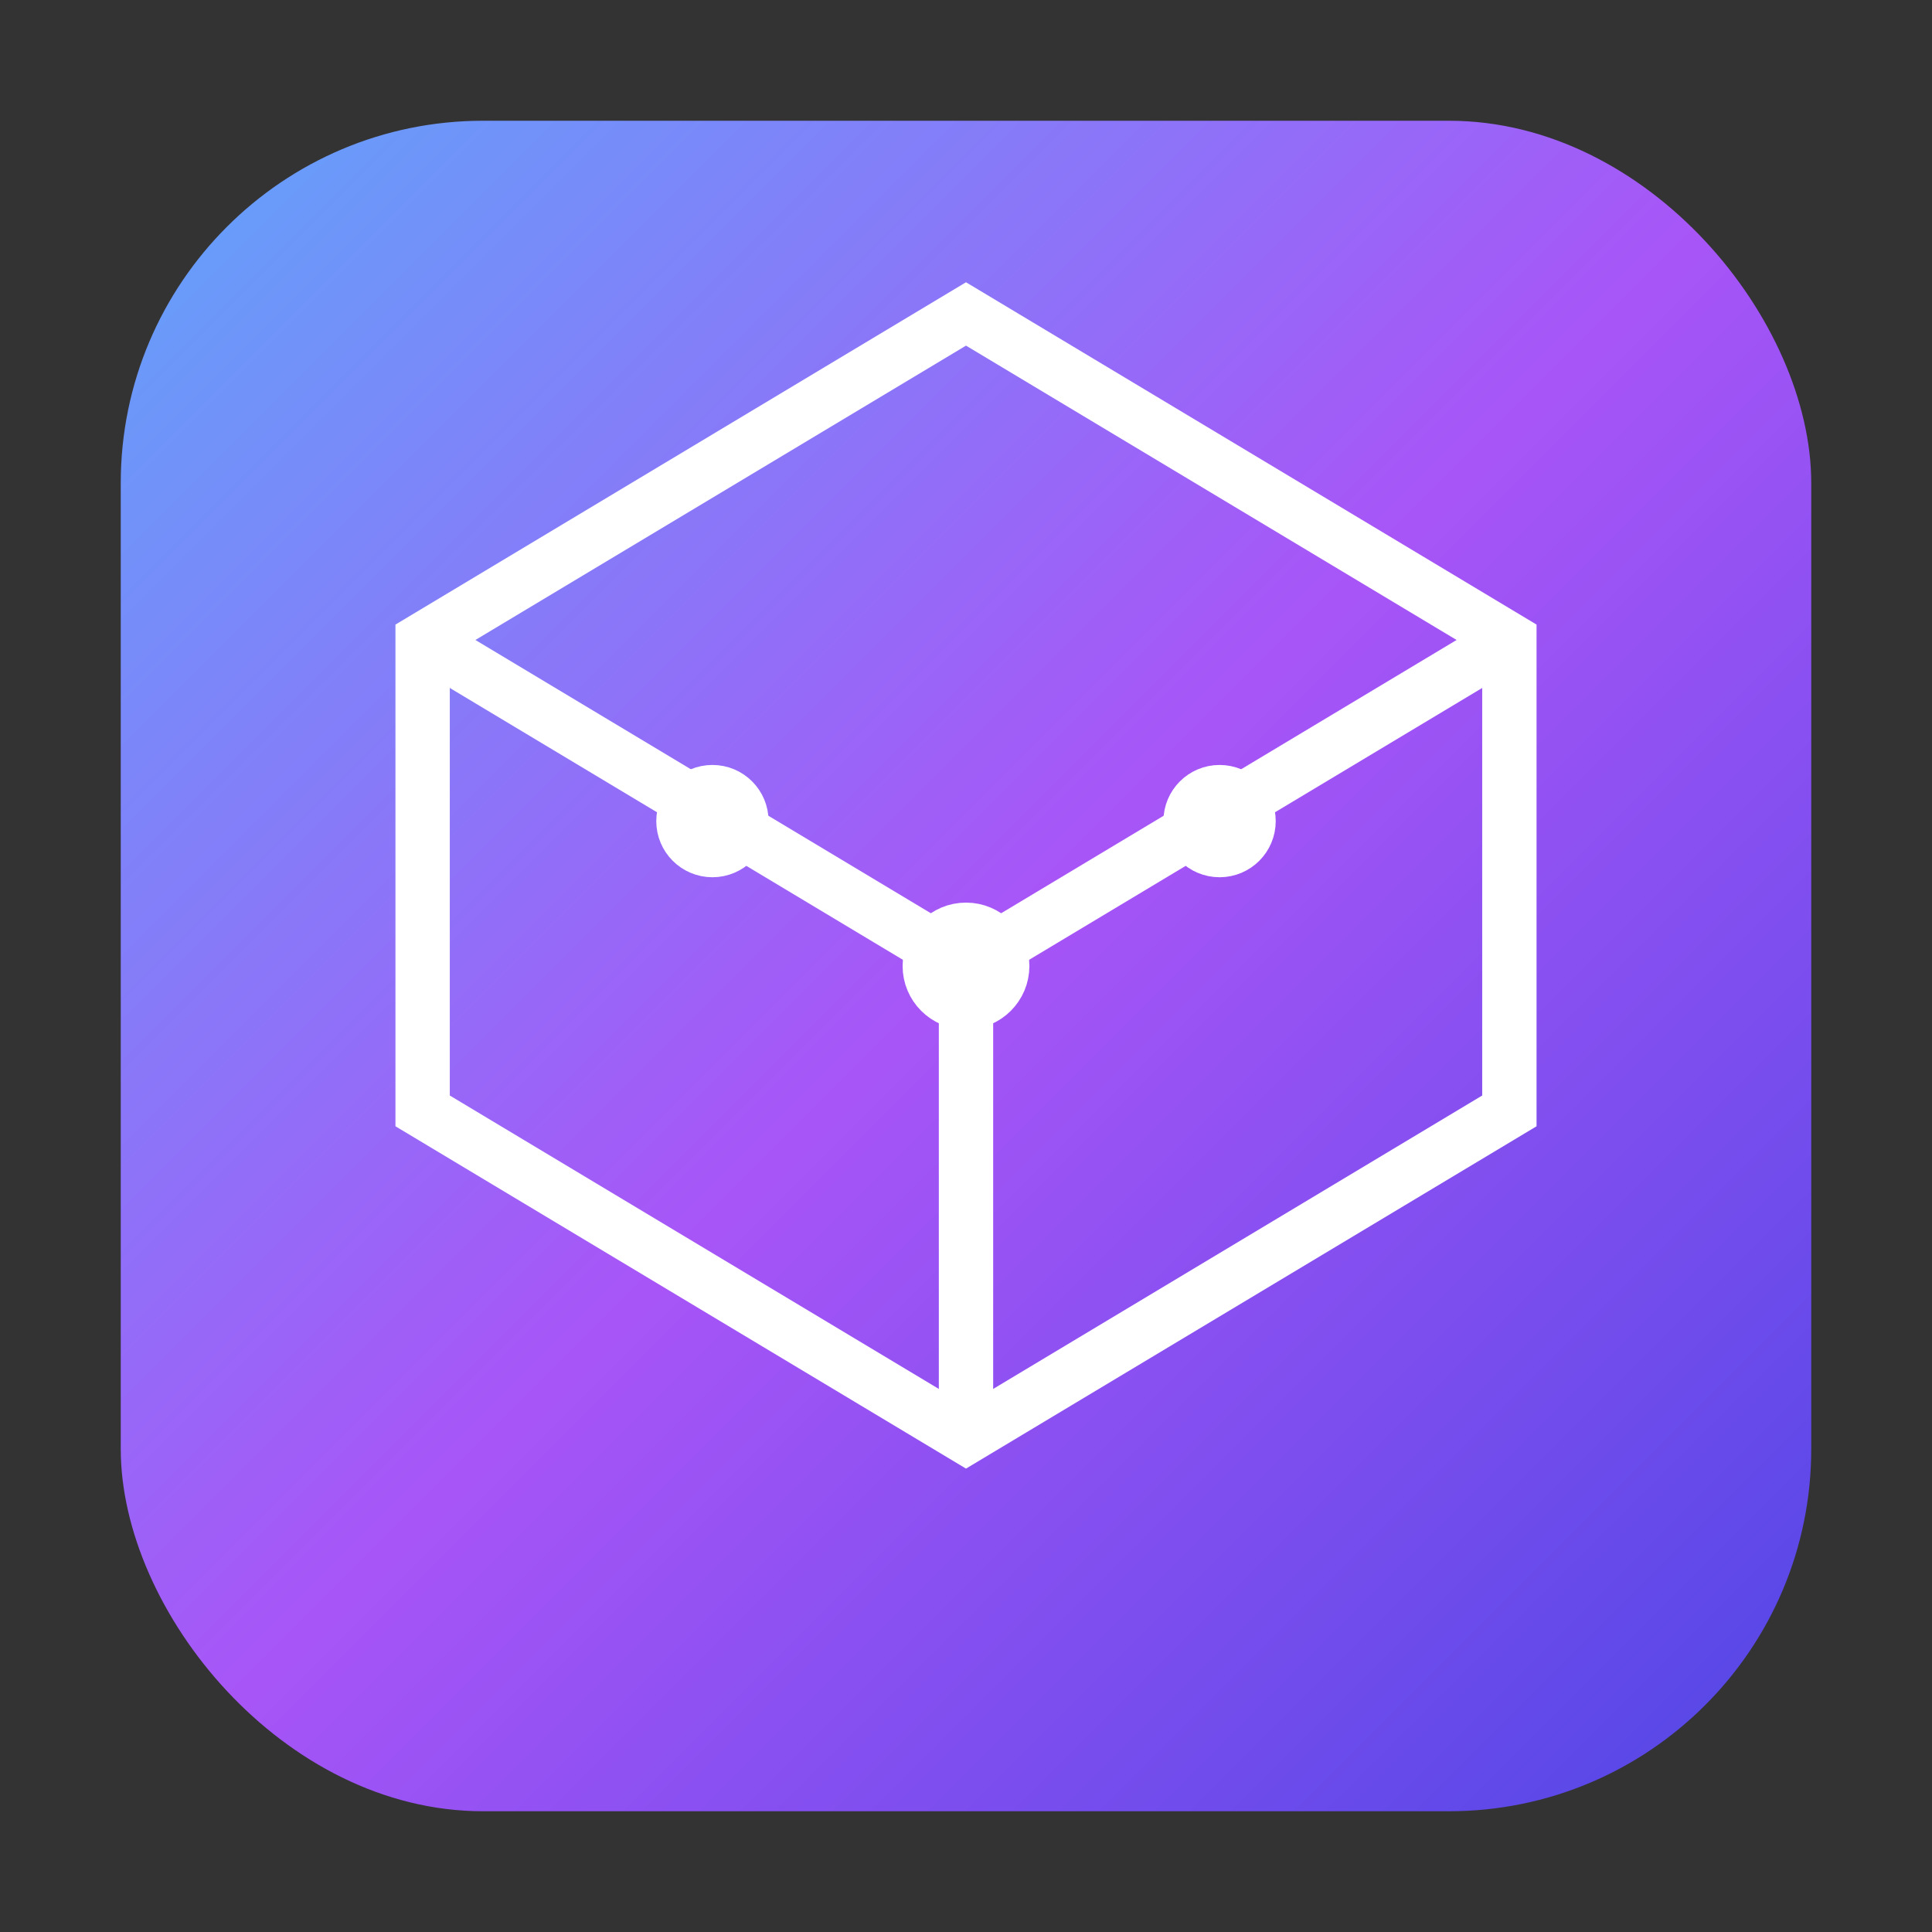
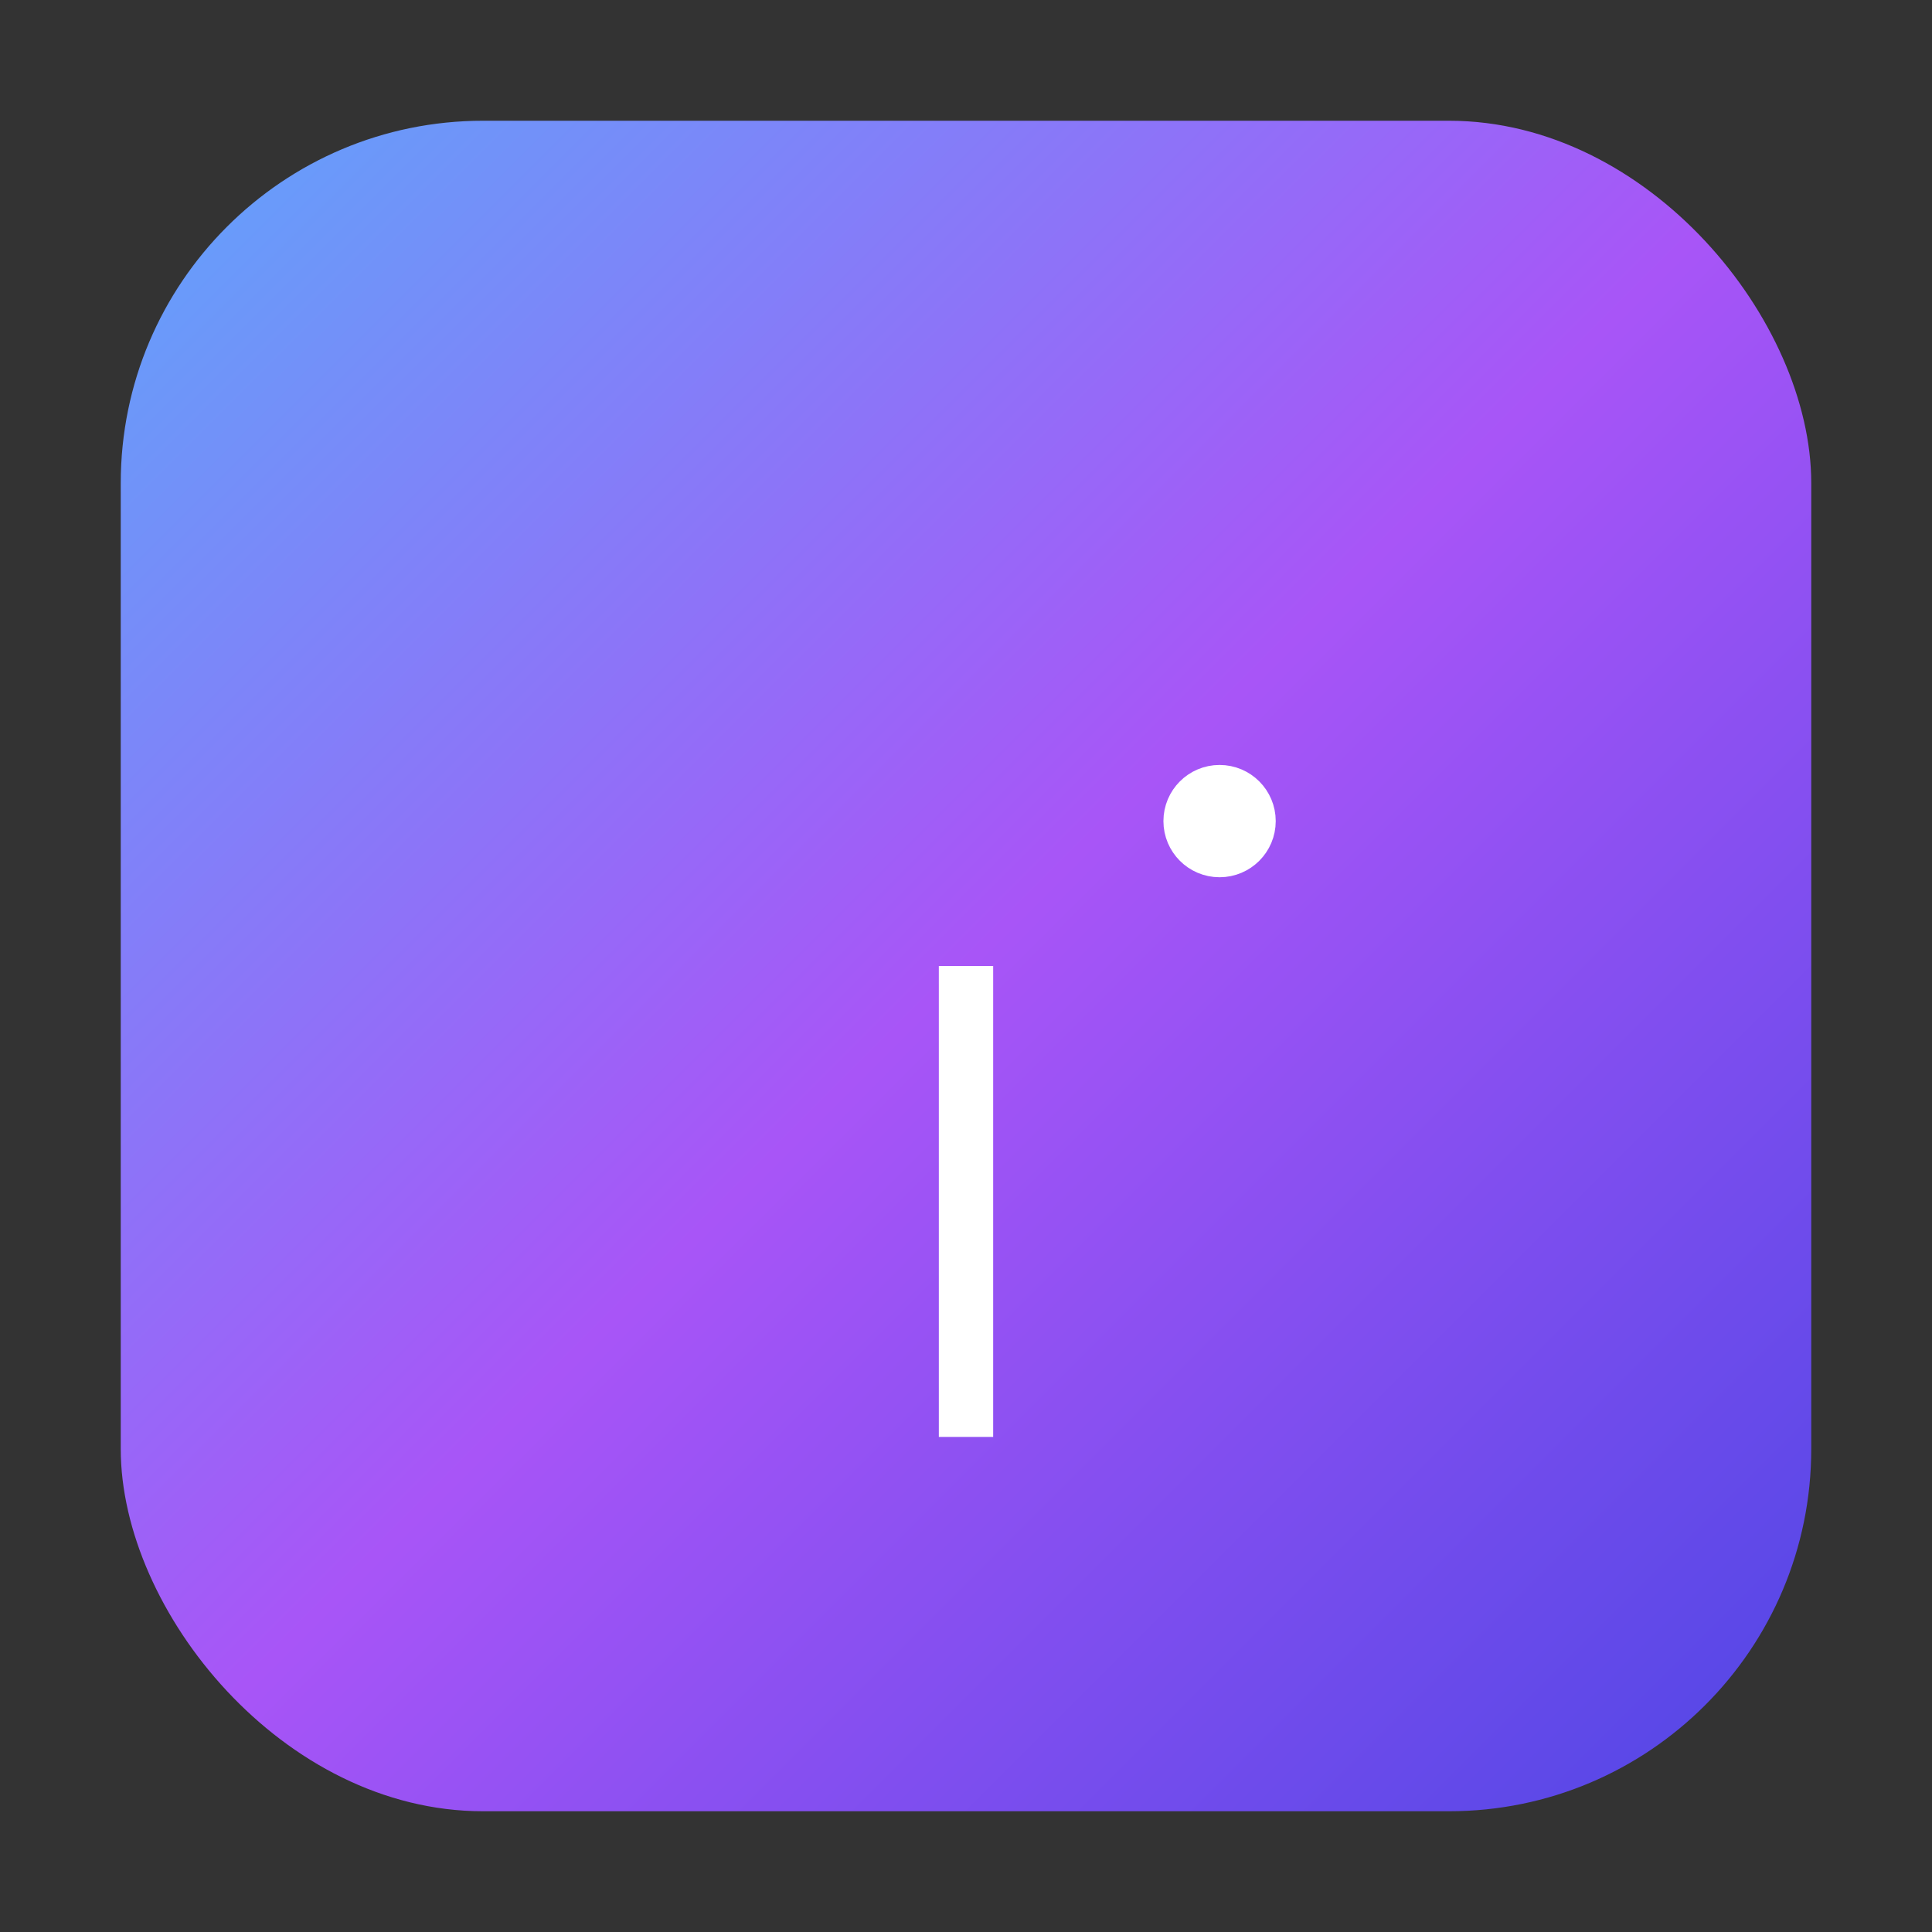
<svg xmlns="http://www.w3.org/2000/svg" viewBox="0 0 64 64">
  <rect x="0" y="0" width="64" height="64" fill="#333333" stroke="none" />
  <defs>
    <linearGradient id="cubeGradient" x1="0%" y1="0%" x2="100%" y2="100%">
      <stop offset="0%" stop-color="#60a5fa" />
      <stop offset="50%" stop-color="#a855f7" />
      <stop offset="100%" stop-color="#4f46e5" />
    </linearGradient>
  </defs>
  <rect x="4" y="4" width="56" height="56" rx="12" ry="12" fill="url(#cubeGradient)" />
  <g transform="translate(32, 32) scale(1.2)" stroke="white" stroke-width="1.5" fill="none">
-     <path d="M0-18L-15-9v13L0 13L15 4V-9L0-18z" />
-     <path d="M-15-9L0 0L15-9" />
    <path d="M0 13V0" />
-     <circle cx="0" cy="0" r="1" fill="white" />
-     <circle cx="-7" cy="-4" r="0.8" fill="white" />
    <circle cx="7" cy="-4" r="0.8" fill="white" />
  </g>
</svg>